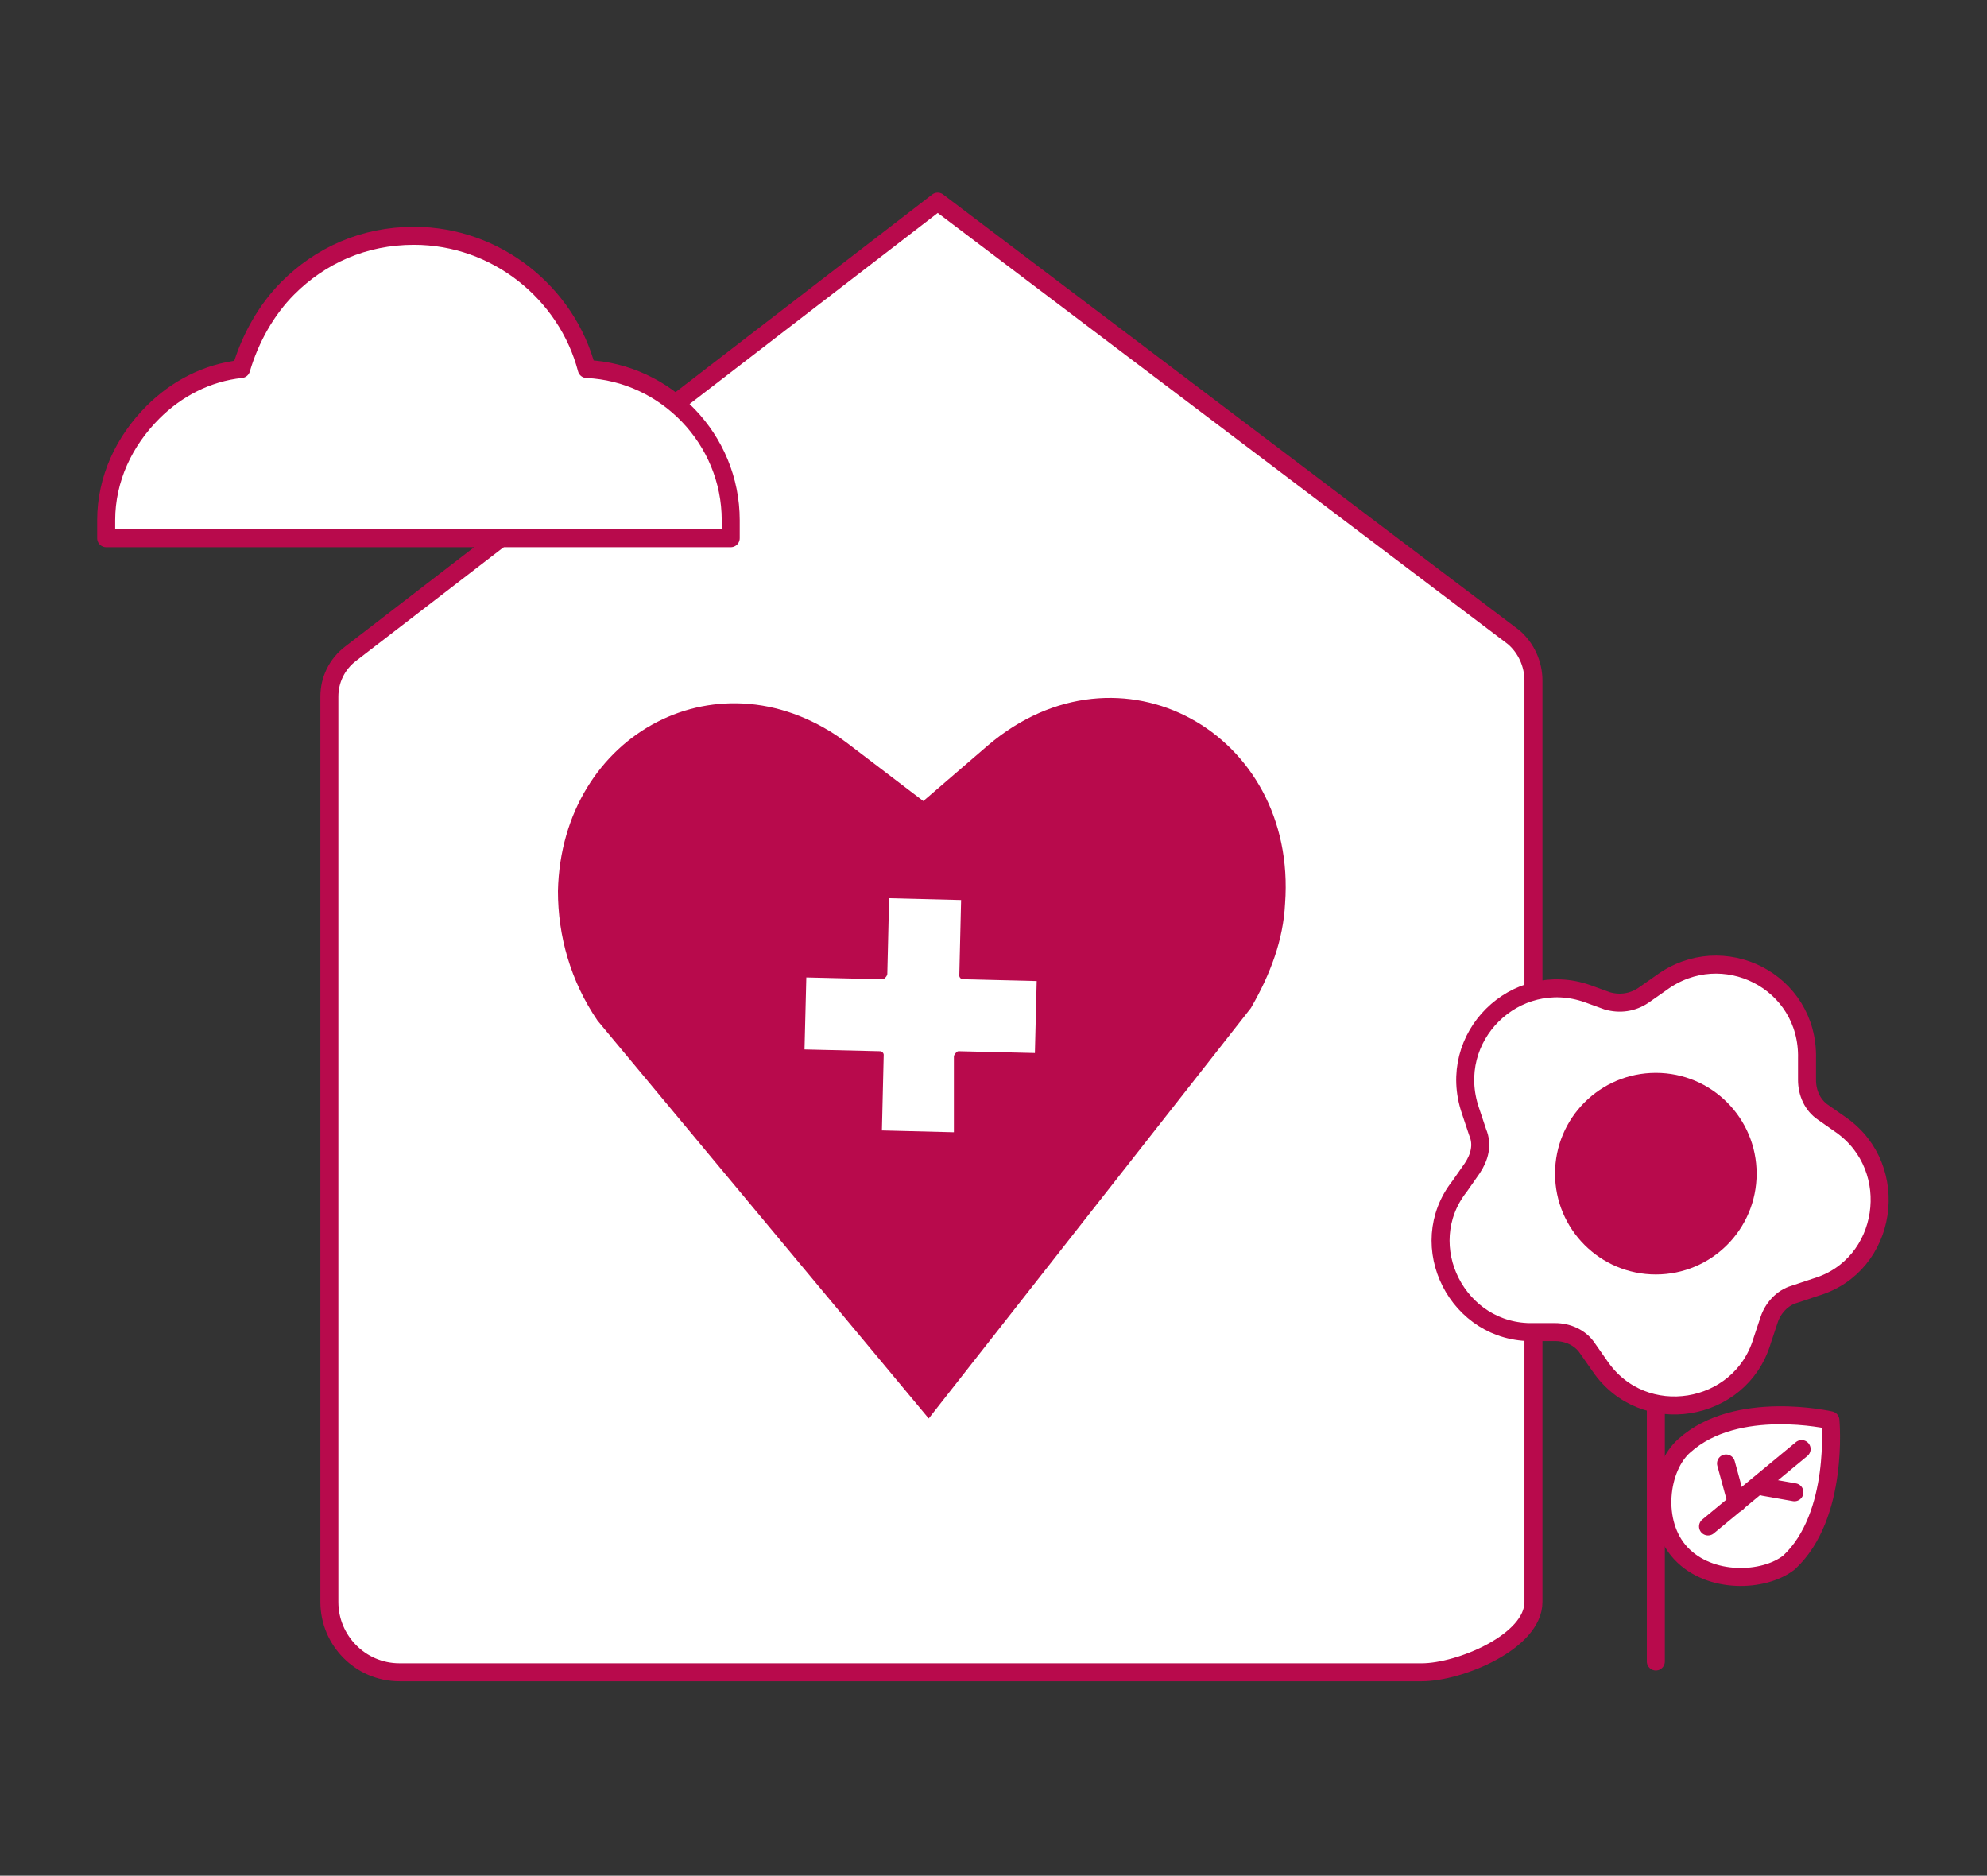
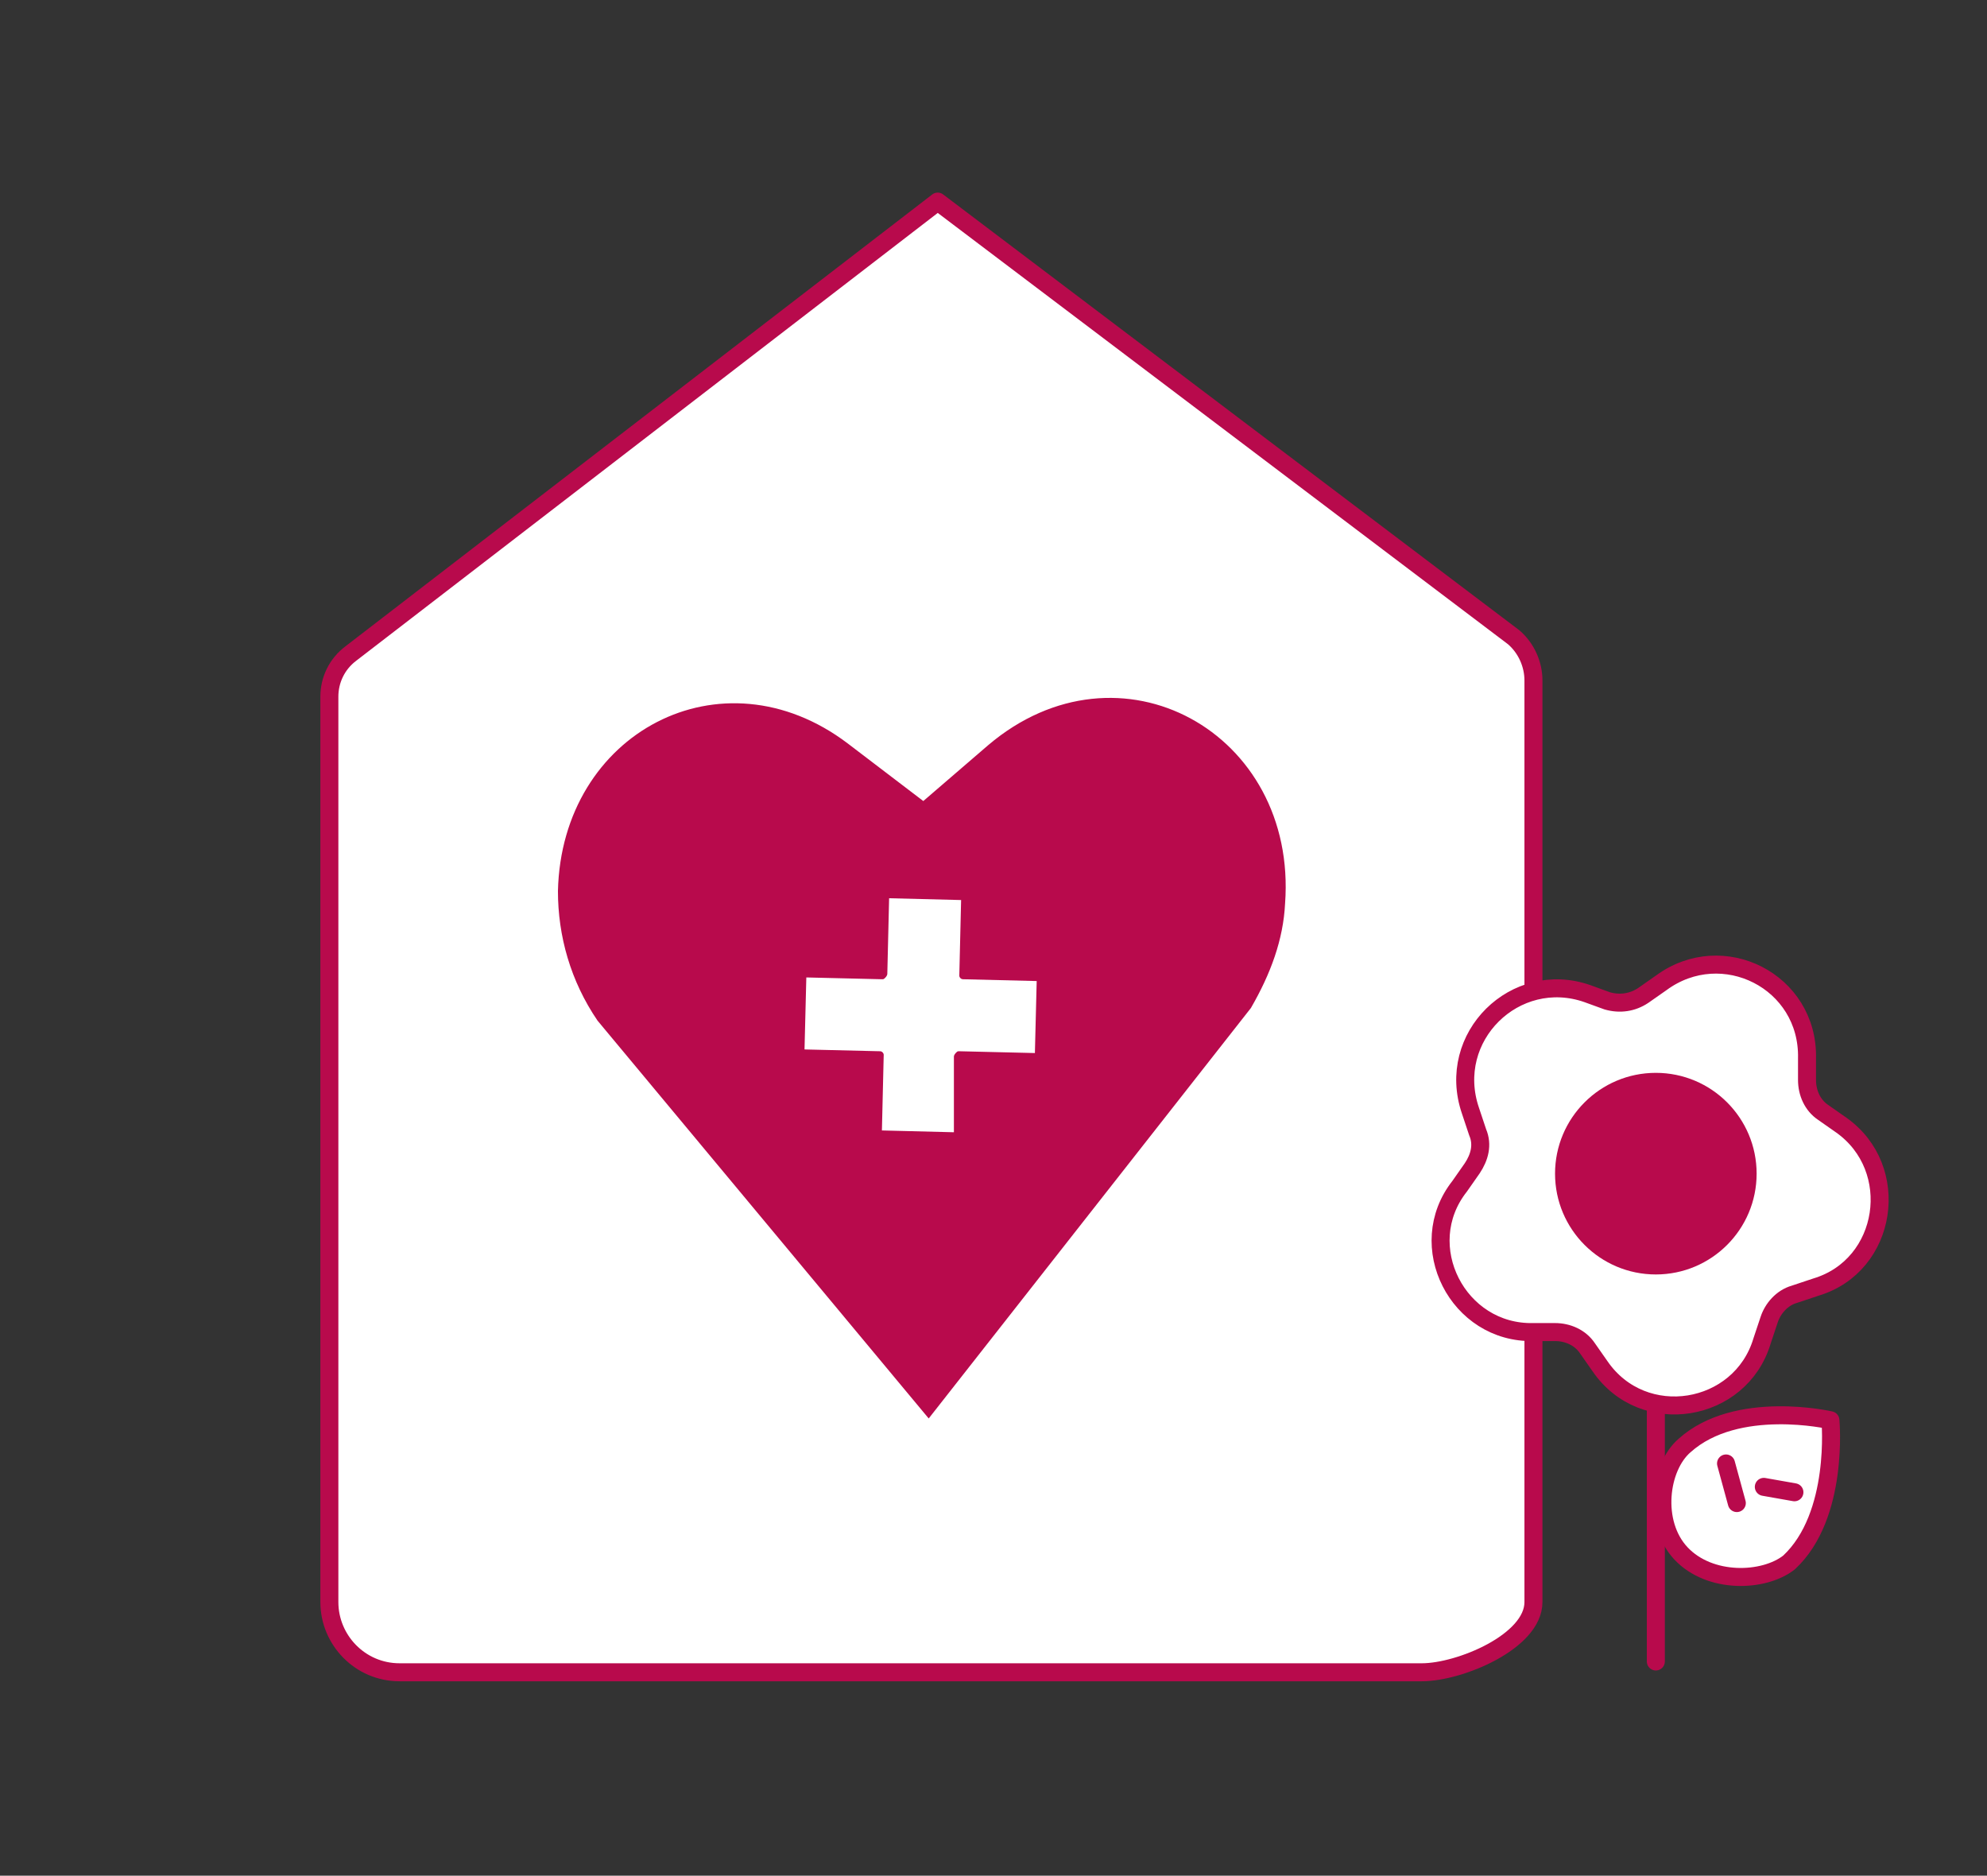
<svg xmlns="http://www.w3.org/2000/svg" version="1.1" id="Layer_1" x="0px" y="0px" viewBox="0 0 110.4 104.2" style="enable-background:new 0 0 110.4 104.2;" xml:space="preserve">
  <rect x="0" y="0" width="110.4" height="104.2" fill="#333333" stroke="none" />
  <style type="text/css">
	.st0{display:none;}
	.st1{display:inline;fill:#B80A4C;}
	.st2{display:inline;fill:#FFFFFF;}
	.st3{display:inline;fill:#FFFFFF;stroke:#B80A4C;stroke-width:1.06;stroke-linecap:round;stroke-linejoin:round;}
	.st4{display:inline;fill:none;stroke:#B80A4C;stroke-width:1.06;stroke-linecap:round;stroke-linejoin:round;}
	.st5{display:inline;fill:none;stroke:#B80A4C;stroke-width:0.88;stroke-linecap:round;stroke-linejoin:round;}
	.st6{display:inline;fill:#FFFFFF;stroke:#B80A4C;stroke-width:0.88;}
	.st7{display:inline;fill:#FFFFFF;stroke:#B80A4C;stroke-width:0.88;stroke-linecap:round;stroke-linejoin:round;}
	.st8{display:inline;fill:none;stroke:#FFFFFF;stroke-width:0.88;stroke-linecap:round;stroke-linejoin:round;}
	.st9{display:inline;}
	.st10{fill:#FFFFFF;stroke:#B80A4C;stroke-width:0.74;}
	.st11{fill:#B80A4C;stroke:#FFFFFF;stroke-width:0.74;}
	.st12{fill:none;stroke:#FFFFFF;stroke-width:0.74;}
	.st13{display:inline;fill:#FFFFFF;stroke:#FFFFFF;stroke-width:0.75;stroke-linecap:round;stroke-linejoin:round;}
	.st14{fill:none;stroke:#B80A4C;stroke-linecap:round;stroke-linejoin:round;}
	.st15{fill:#FFFFFF;stroke:#B80A4C;stroke-linecap:round;stroke-linejoin:round;}
	.st16{fill:#B80A4C;}
	.st17{fill:#FFFFFF;}
	.st18{fill:none;stroke:#FFFFFF;stroke-width:0.89;stroke-linecap:round;stroke-linejoin:round;}
	.st19{display:inline;fill:#FFFFFF;stroke:#B80A4C;stroke-width:0.97;stroke-linecap:round;stroke-linejoin:round;}
	.st20{display:inline;fill:#FFFFFF;stroke:#F63D39;stroke-width:0.99;stroke-miterlimit:10;}
	.st21{display:inline;fill:none;}
	.st22{display:inline;fill:#FFFFFF;stroke:#B80A4C;stroke-width:0.99;stroke-linecap:round;stroke-linejoin:round;}
	.st23{display:inline;fill:#B80A4C;stroke:#B80A4C;stroke-linecap:round;stroke-linejoin:round;}
	.st24{display:inline;fill:#FFFFFF;stroke:#B80A4C;stroke-linecap:round;stroke-linejoin:round;}
	.st25{display:inline;fill:none;stroke:#B80A4C;stroke-linecap:round;stroke-linejoin:round;}
</style>
  <g class="st0">
    <path class="st1" d="M66.3,65.5l3.1,10H57.9v16.4c0,3.2-2.9,5.8-6.3,5.1c-2.4-0.5-4.1-2.8-4.1-5.3V75.5h-9.2l3.9-40.8   c0.2-3.3,3-5.8,6.3-5.8c2.1,0,4,0.7,5.6,1.9c1.6,1.2,2.7,3,3.2,5l1.4,4.5c7.5,0.2,13.5,6.4,13.5,13.9C72.1,58.9,69.8,63,66.3,65.5   L66.3,65.5z" />
    <path class="st1" d="M42.2,16.5c-1.3-5.7,3.7-10.6,9.3-9.4c2.9,0.6,5.2,2.9,5.8,5.8c1.3,5.7-3.7,10.6-9.3,9.4   C45.1,21.7,42.8,19.4,42.2,16.5z" />
    <circle class="st2" cx="58.6" cy="54.4" r="8.6" />
-     <path class="st1" d="M58.7,58.2L58.7,58.2L55.1,54c-0.3-0.4-0.4-0.9-0.4-1.4c0-1.7,1.8-2.6,3.1-1.6l0.8,0.6l0.7-0.6   c1.4-1.2,3.3-0.1,3.2,1.7c0,0.4-0.1,0.8-0.4,1.1L58.7,58.2L58.7,58.2z" />
  </g>
  <g class="st0">
    <polyline class="st3" points="38.5,84.2 26,90.2 28.4,83.7  " />
    <path class="st3" d="M48.1,84.2L34,83.9c-7.7-0.1-13.8-6.5-13.7-14.2l-4-0.1C7.6,69.5,0.6,62.3,0.7,53.5c0.1-6.3,3.9-11.7,9.3-14.2   c2.8-7.8,10.3-13.3,19.1-13.2c3.4,0.1,6.7,1,9.5,2.6c3.1-2.7,7.1-4.3,11.5-4.2c5.2,0.1,9.9,2.6,12.9,6.4c0.9-0.1,1.9-0.1,2.9-0.1   C78.5,31,88.6,41.4,88.3,54.1c0,0.5,0,1.1-0.1,1.6c2.5,3.1,3.9,7.1,3.8,11.4c-0.2,9.3-7.4,16.8-16.4,17.5L48.1,84.2L48.1,84.2z" />
    <path class="st4" d="M17,37.8C8.2,37.7,0.9,44.7,0.7,53.5c-0.2,8.8,6.8,16,15.6,16.2l4,0.1" />
    <path class="st4" d="M66.4,38.7c-1.2-7.9-8.1-14.1-16.4-14.2c-6.2-0.1-11.7,3.1-14.7,8.1" />
    <path class="st4" d="M74.5,48.8c9.9,0.2,17.8,8.3,17.6,18.2c-0.2,9.9-8.3,17.8-18.2,17.6L34,83.9c-7.7-0.1-13.8-6.5-13.7-14.2   s6.5-13.8,14.2-13.7" />
    <path class="st4" d="M88.2,55.7c0.1-0.5,0.1-1.1,0.1-1.6c0.2-12.6-9.8-23.1-22.5-23.3c-1,0-1.9,0-2.9,0.1" />
    <path class="st4" d="M57.9,84.4c-6.6-0.1-11.8-5.6-11.7-12.2" />
    <path class="st4" d="M22.1,49.9c-0.9,1.8-1.4,3.8-1.5,5.9c-0.1,2.6,0.6,4.9,1.8,7" />
    <path class="st4" d="M44,55.7c5.4-3.3,11.7-5.2,18.5-5.1" />
    <path class="st4" d="M50.7,44.4c-0.1,2.7,0.4,5.3,1.3,7.7" />
    <path class="st4" d="M85.5,80.6c0.2-0.8,0.4-1.8,0.4-2.7c0.1-7-5.7-11.1-11.7-11.2" />
    <path class="st4" d="M38.6,28.7c-2.8-1.6-6-2.5-9.5-2.6c-8.8-0.2-16.3,5.4-19.1,13.2" />
    <path class="st1" d="M94.2,44.8L94.2,44.8L80,27.7c-1.2-1.8-1.7-3.7-1.7-5.6c0.1-6.8,7-10.4,12.4-6.3l3.3,2.5l2.8-2.4   c5.6-4.8,13.3-0.5,12.8,6.8c-0.1,1.5-0.6,3.1-1.5,4.5L94.2,44.8L94.2,44.8z" />
    <path class="st2" d="M98.9,26.9L98.8,30L95.6,30c0,0-0.1,0-0.1,0s-0.1,0.1-0.1,0.1l-0.1,3.3l-3.1-0.1l0.1-3.3   c0-0.1-0.1-0.2-0.2-0.2l-3.3-0.1l0.1-3.1l3.3,0.1c0,0,0.1,0,0.1,0s0.1-0.1,0.1-0.1l0.1-3.3l3.1,0.1l-0.1,3.3c0,0.1,0.1,0.2,0.2,0.2   L98.9,26.9z" />
  </g>
  <g class="st0">
    <path class="st5" d="M91.1,6.7v2.3c0,2.6-2.2,4.6-4.9,4.6l0,0c-2.7,0-4.9-2.1-4.9-4.6V6.7H66.4c-4.1,0-7.4,3.1-7.4,7v78" />
    <line class="st5" x1="86.7" y1="23" x2="86.7" y2="13.7" />
    <line class="st5" x1="87" y1="46.2" x2="87" y2="91.7" />
    <path class="st6" d="M78.2,23h17.6c1.6,0,2.8,1.3,2.8,2.8v16c0,4.7-3.8,8.4-8.4,8.4h-6.3c-4.6,0-8.4-3.8-8.4-8.4v-16   C75.4,24.3,76.6,23,78.2,23L78.2,23z" />
    <path class="st1" d="M98.3,34v8.3c0,4.6-3.7,8.4-8.3,8.4h-6.2c-4.6,0-8.3-3.8-8.3-8.4V34L98.3,34L98.3,34z" />
    <rect x="10.6" y="92" class="st7" width="89.6" height="5.3" />
    <line class="st5" x1="91.8" y1="27.5" x2="96.9" y2="27.5" />
    <line class="st5" x1="91.8" y1="31.6" x2="96.9" y2="31.6" />
    <line class="st8" x1="91.8" y1="37.1" x2="96.9" y2="37.1" />
    <line class="st8" x1="91.8" y1="41.2" x2="96.9" y2="41.2" />
    <circle class="st1" cx="37.9" cy="58.5" r="27.8" />
    <g id="Group_3403" class="st9">
      <path id="Rectangle-path" class="st10" d="M58.6,65.3h14.6c1.3,0,2.4,1.1,2.4,2.4v21.9c0,1.3-1.1,2.4-2.4,2.4H58.6    c-1.3,0-2.4-1.1-2.4-2.4V67.8C56.1,66.4,57.2,65.3,58.6,65.3z" />
      <path id="Rectangle_7957" class="st11" d="M56.1,62.9h19.5c1.3,0,2.4,1.1,2.4,2.4v4.9c0,1.3-1.1,2.4-2.4,2.4H56.1    c-1.3,0-2.4-1.1-2.4-2.4v-4.9C53.7,64,54.8,62.9,56.1,62.9z" />
      <path id="Rectangle_7958" class="st10" d="M56.9,77.5h10.5c0.4,0,0.8,0.4,0.8,0.8v8.1c0,0.4-0.4,0.8-0.8,0.8H56.9    c-0.4,0-0.8-0.4-0.8-0.8v-8.1C56.1,77.9,56.5,77.5,56.9,77.5z" />
      <path id="Path_5171" class="st12" d="M73.2,65.3v4.9" />
      <path id="Path_5172" class="st12" d="M70.7,65.3v4.9" />
      <path id="Path_5173" class="st12" d="M68.3,65.3v4.9" />
      <path id="Path_5174" class="st12" d="M65.9,65.3v4.9" />
    </g>
    <path class="st13" d="M29.3,71.2l-2-3.2c2.8-1.7,5.4-3.8,7.8-6c-0.7-0.7-1.9-2-3.3-3.4c-3.1-3.2-3-8.2,0.2-11.3l0.1-0.1   c3-3,7.7-3.1,10.8-0.3l0.3,0.3c1.7,1.5,2.6,3.5,2.7,5.8c0.1,2.2-0.8,4.3-2.4,5.9L40.4,62c2.3,2.2,4.9,4.2,7.6,6l-2,3.1   c-2.9-1.9-5.7-4.1-8.2-6.5C35.2,67.1,32.3,69.3,29.3,71.2L29.3,71.2z M37.7,48.5c-1.1,0-2.1,0.4-2.9,1.2l-0.1,0.1   c-1.7,1.7-1.7,4.4-0.1,6.1c1.3,1.4,2.6,2.7,3.2,3.4l3.2-3.2c0.8-0.8,1.3-2,1.3-3.2c0-1.2-0.5-2.3-1.4-3.1l-0.3-0.3   C39.7,48.9,38.7,48.5,37.7,48.5L37.7,48.5z" />
  </g>
  <g>
    <line class="st14" x1="92" y1="76.7" x2="92" y2="92.3" />
    <path class="st15" d="M52.1,11.2L19.5,36.3c-0.8,0.6-1.2,1.5-1.2,2.4V89c0,2.1,1.7,3.9,3.9,3.9H79c2.1,0,6.2-1.7,6.2-3.9V37.8   c0-0.9-0.4-1.8-1.1-2.4L52.1,11.2L52.1,11.2z" />
    <path class="st16" d="M51.6,78.8L51.6,78.8L33.2,56.7C31.7,54.5,31,52,31,49.5c0.2-8.8,9.1-13.5,16.1-8.2l4.2,3.2l3.6-3.1   c7.3-6.2,17.2-0.7,16.5,8.8c-0.1,2-0.8,3.9-1.9,5.8L51.6,78.8L51.6,78.8z" />
    <path class="st17" d="M57.6,54.5l-0.1,4l-4.2-0.1c-0.1,0-0.1,0-0.2,0.1c0,0-0.1,0.1-0.1,0.2L53,62.9l-4-0.1l0.1-4.2   c0-0.1-0.1-0.2-0.2-0.2l-4.2-0.1l0.1-4l4.2,0.1c0.1,0,0.1,0,0.2-0.1c0,0,0.1-0.1,0.1-0.2l0.1-4.2l4,0.1l-0.1,4.2   c0,0.1,0.1,0.2,0.2,0.2L57.6,54.5z" />
-     <path class="st15" d="M5.9,28.9v1h34.7v-1c0-4.5-3.6-8.2-8-8.4c-1.1-4.2-5-7.4-9.6-7.4c-2.8,0-5.2,1.1-7,2.9   c-1.2,1.2-2.1,2.8-2.6,4.5c-1.9,0.2-3.6,1.1-4.9,2.4C6.9,24.5,5.9,26.6,5.9,28.9L5.9,28.9L5.9,28.9z" />
    <path class="st15" d="M88.2,55.2l1.1,0.4c0.7,0.2,1.4,0.1,2-0.3l1-0.7c3.4-2.5,8.2-0.1,8.1,4.2l0,1.2c0,0.7,0.3,1.4,0.9,1.8l1,0.7   c3.4,2.4,2.6,7.8-1.4,9l-1.2,0.4c-0.7,0.2-1.2,0.8-1.4,1.4l-0.4,1.2c-1.2,4-6.6,4.9-9,1.4l-0.7-1c-0.4-0.6-1.1-0.9-1.8-0.9l-1.2,0   c-4.2,0.1-6.7-4.8-4.1-8.1l0.7-1c0.4-0.6,0.6-1.3,0.3-2l-0.4-1.2C80.3,57.6,84.2,53.8,88.2,55.2L88.2,55.2z" />
    <circle class="st16" cx="92" cy="65.2" r="5.6" />
    <path class="st15" d="M93.6,80.3c2.9-2.6,8.1-1.4,8.1-1.4s0.5,5.3-2.3,7.9C98,87.9,95,88,93.4,86.3S92.2,81.5,93.6,80.3L93.6,80.3z   " />
-     <line class="st14" x1="94.9" y1="84.8" x2="100.1" y2="80.5" />
    <line class="st14" x1="96.5" y1="83.5" x2="95.9" y2="81.3" />
    <line class="st14" x1="98" y1="82.6" x2="99.7" y2="82.9" />
  </g>
  <g class="st0">
    <circle class="st7" cx="83.3" cy="35.2" r="22.4" />
    <path class="st7" d="M95.8,42l-0.4,3.3c-0.1,0.7-0.6,1.1-1.3,1.2c-0.3,0.2-0.7,0.2-1,0.1l-1.7-0.5c-0.7-0.2-1.4-0.3-2.1-0.3h-0.3   c-1.4,0-2.7-1-3-2.4l-0.8-3.5c-0.6-2.9-0.6-5.8,0-8.7l0.1-0.5c-0.1-0.1-0.2-0.2-0.4-0.4c-0.5-0.4-1.1-0.6-1.7-0.6h-0.5   c-0.6,0-1.2,0.2-1.7,0.6c0,0-0.1,0.1-0.1,0.1l0.2,1c0.6,2.9,0.6,5.8,0,8.7l-0.8,3.5c-0.3,1.4-1.6,2.4-3,2.4h-0.3   c-0.7,0-1.4,0.1-2.1,0.3l-1.7,0.5c-0.4,0.1-0.7,0.1-1-0.1c-0.6,0-1.2-0.5-1.2-1.1l-0.4-3.3c-0.5-3.9,0.7-7.9,3.2-10.9l2.1-2.7   c0.5-0.6,1.2-0.9,1.9-0.9l0,0c0.3,0,0.6,0.1,0.9,0.2c0.6,0.1,1.1,0.4,1.5,0.8c0,0,0,0,0.1,0l0.6-0.7c0.4-0.4,0.6-0.9,0.6-1.4l0.3-5   h2.2l0.3,5c0,0.5,0.2,1,0.6,1.4l0.7,0.7c0.1,0.1,0.1,0.1,0.2,0.2c0.4-0.6,1-1,1.7-1c0.3-0.1,0.6-0.2,0.9-0.2c0.8,0,1.5,0.3,1.9,0.9   l2.1,2.7C95.1,34.2,96.3,38.1,95.8,42L95.8,42z" />
    <line class="st5" x1="85.9" y1="28.8" x2="85.4" y2="30.5" />
    <line class="st5" x1="80.4" y1="28.6" x2="81.1" y2="30.3" />
    <path class="st1" d="M35.5,91.3L35.5,91.3L3.9,54.8C1.2,51,0,46.8,0,42.8C0,28,14.8,19.9,26.7,28.6l7.2,5.3l6-5.3   C52,18,68.8,26.9,68,42.9c-0.2,3.3-1.2,6.7-3.1,9.8C64.9,52.7,35.5,91.3,35.5,91.3z" />
    <g id="fitness_tracker" class="st9">
      <polyline class="st18" points="41.2,55.9 37,55.9 34.5,51.1 30.4,60.6 23.7,40.7 18.8,55.9 14.6,55.9   " />
    </g>
    <path class="st19" d="M64.1,91.3h-8.2c-4.5,0-8.1-3.6-8.1-8.1h-2.3c-5.1,0-9.2-4.1-9.2-9.2c0-3.7,2.1-6.8,5.2-8.3   c1.6-4.6,5.9-7.8,10.9-7.8c2,0,3.9,0.5,5.5,1.4c1.7-1.6,4.1-2.6,6.6-2.6c3.1,0,5.8,1.4,7.6,3.6c0.5-0.1,1.1-0.1,1.7-0.1   c7.4,0,13.3,5.9,13.3,13.3c0,0.3,0,0.6,0,0.9c1.5,1.8,2.4,4.1,2.4,6.6c0,5.4-4.1,9.8-9.3,10.4L64.1,91.3L64.1,91.3z" />
    <path class="st19" d="M45.5,64.7c-5.1,0-9.2,4.1-9.2,9.2s4.1,9.2,9.2,9.2h2.3" />
    <path class="st19" d="M74.2,64.7c-0.8-4.6-4.8-8.1-9.7-8.1c-3.6,0-6.8,1.9-8.5,4.8" />
    <path class="st19" d="M79,70.5c5.8,0,10.4,4.7,10.4,10.4S84.8,91.3,79,91.3H55.9c-4.5,0-8.1-3.6-8.1-8.1s3.6-8.1,8.1-8.1" />
    <path class="st19" d="M87.1,74.4c0-0.3,0-0.6,0-0.9c0-7.3-6-13.3-13.3-13.3c-0.6,0-1.1,0-1.7,0.1" />
    <path class="st19" d="M69.8,91.3c-3.8,0-6.9-3.1-6.9-6.9" />
    <path class="st19" d="M48.6,71.7c-0.5,1.1-0.8,2.2-0.8,3.5c0,1.5,0.4,2.9,1.1,4.1" />
    <path class="st19" d="M61.4,74.8c3.1-2,6.8-3.2,10.7-3.2" />
    <path class="st19" d="M65.1,68.2c0,1.6,0.3,3.1,0.8,4.4" />
    <path class="st19" d="M85.7,88.8c0.1-0.5,0.2-1,0.2-1.6c0-4.1-3.4-6.4-6.9-6.4" />
    <path class="st19" d="M57.9,59.2c-1.6-0.9-3.5-1.4-5.5-1.4c-5.1,0-9.4,3.3-10.9,7.8" />
    <path class="st1" d="M92.4,72.9c0,5,4,9,9,9s9-4,9-9s-9-16.5-9-16.5S92.4,67.9,92.4,72.9z" />
    <path class="st2" d="M106.4,70.2v3.1h-3.3c0,0-0.1,0-0.1,0.1c0,0-0.1,0.1-0.1,0.1v3.3h-3.1v-3.3c0-0.1-0.1-0.2-0.2-0.2h-3.3v-3.1   h3.3c0,0,0.1,0,0.1-0.1c0,0,0.1-0.1,0.1-0.1v-3.3h3.1v3.3c0,0.1,0.1,0.2,0.2,0.2H106.4z" />
  </g>
  <g class="st0">
    <ellipse id="Ellipse_126" class="st20" cx="49.7" cy="51.8" rx="38.7" ry="38.5" />
    <path class="st21" d="M49.7,13.3c21.4,0,38.7,17.2,38.7,38.5c0,21.2-17.3,38.5-38.7,38.5S11.1,73.1,11.1,51.8l0,0   C11.1,30.6,28.4,13.3,49.7,13.3z" />
    <path id="Path_5151" class="st22" d="M49.7,13.3c21.4,0,38.7,17.2,38.7,38.5c0,21.2-17.3,38.5-38.7,38.5S11.1,73.1,11.1,51.8l0,0   C11.1,30.6,28.4,13.3,49.7,13.3z" />
    <ellipse id="Ellipse_128" class="st1" cx="49.7" cy="45.5" rx="14.3" ry="14.2" />
    <path class="st1" d="M49.7,90.3c11.1,0,21.2-4.7,28.2-12.2c-5-7.8-13.8-13-23.8-13h-8.9c-10,0-18.7,5.2-23.8,13   C28.6,85.6,38.6,90.3,49.7,90.3L49.7,90.3z" />
    <path class="st1" d="M83.7,18.8l-11.6,8.9c-0.3,0.2-0.4,0.5-0.4,0.9v18c0,0.8,0.6,1.4,1.4,1.4h20.3c0.8,0,2.2-0.6,2.2-1.4V28.4   c0-0.3-0.1-0.6-0.4-0.8L83.7,18.8L83.7,18.8z" />
    <path class="st2" d="M90.1,34L90,38l-4.2-0.1c-0.1,0-0.1,0-0.2,0.1c0,0-0.1,0.1-0.1,0.2l-0.1,4.2l-3.9-0.1l0.1-4.2   c0-0.1-0.1-0.2-0.2-0.2l-4.2-0.1l0.1-4l4.2,0.1c0.1,0,0.1,0,0.2-0.1c0,0,0.1-0.1,0.1-0.2l0.1-4.2l3.9,0.1l-0.1,4.2   c0,0.1,0.1,0.2,0.2,0.2C85.9,33.9,90.1,34,90.1,34z" />
  </g>
  <g class="st0">
    <path class="st23" d="M76.1,30.7c-15-5.8-31.6-6.2-46.9-1.2l0.4-0.8l10-19.3c2.6-6.2,9.2-10,15.8-8.6C55.7,0.8,56,0.9,56.3,1   c4,1.1,7.3,4.1,8.9,7.9L74,25.6c0.7,1.4,1.4,2.9,1.9,4.4L76.1,30.7L76.1,30.7z" />
    <path class="st24" d="M30.3,103.7l35.6-48.1c5.2-7,9-14.9,11.1-23.3l0,0c-2.5-7.1-5.8-14-9.7-20.4l-1.1-1.7l0,0   c-1.7,10.8-6,21.1-12.5,29.9L18.1,88.2l10.5,1.5L30.3,103.7L30.3,103.7z" />
    <path class="st25" d="M51.7,64.8c-2.1,3.1-4.4,6-7,8.8" />
    <path class="st25" d="M52.3,69.2c-1.9,2.7-4,5.3-6.2,7.7" />
    <path class="st25" d="M49.3,59.2c-2.1,3-4.3,5.9-6.8,8.6" />
    <path class="st25" d="M49.5,62.7c-2,2.9-4.2,5.7-6.6,8.3" />
    <path class="st25" d="M44.6,57.6c-0.9,1.3-1.9,2.5-2.9,3.8" />
    <path class="st25" d="M45.4,60.7c-0.9,1.2-1.9,2.5-2.9,3.7" />
    <path class="st25" d="M64.4,47c-1.8,3.3-3.8,6.5-6,9.5" />
    <path class="st25" d="M65.3,51.2c-1.6,2.9-3.4,5.7-5.4,8.3" />
    <path class="st25" d="M61.6,41.7c-1.7,3.2-3.7,6.3-5.9,9.3" />
    <path class="st25" d="M63,44.1c-1.7,3.1-3.6,6.1-5.7,9" />
    <path class="st25" d="M58.5,36.5c-1.5,2.8-3.3,5.4-5.1,8" />
    <path class="st25" d="M59.6,40.5c-1.4,2.4-2.9,4.8-4.6,7" />
    <path class="st24" d="M75.8,102.7L40.2,54.6c-5.2-7-10-14.9-12.1-23.3l0,0c2.5-7.1,6.8-14,10.7-20.4l1.1-1.7l0,0   c1.7,10.8,6,21.1,12.5,29.9L88,87.2l-10.5,1.5L75.8,102.7L75.8,102.7z" />
-     <path class="st1" d="M57.9,73l-1.7-2.3l4-3l-2.6-3.4l-4,3l-1.7-2.3l9.6-7.2l1.7,2.3l-3.8,2.9l2.6,3.4l3.8-2.9l1.7,2.3L57.9,73z" />
+     <path class="st1" d="M57.9,73l-1.7-2.3l4-3l-2.6-3.4l-4,3l-1.7-2.3l9.6-7.2l1.7,2.3l-3.8,2.9l2.6,3.4l3.8-2.9L57.9,73z" />
    <path class="st1" d="M60.9,76.9l-1.7-2.3l9.6-7.2l1.7,2.3L60.9,76.9z" />
    <path class="st1" d="M67.5,80.3l8.4-3.3l1.9,2.6l-12.1,4L63.9,81l7.2-10.4l1.9,2.6L67.5,80.3L67.5,80.3z" />
  </g>
</svg>